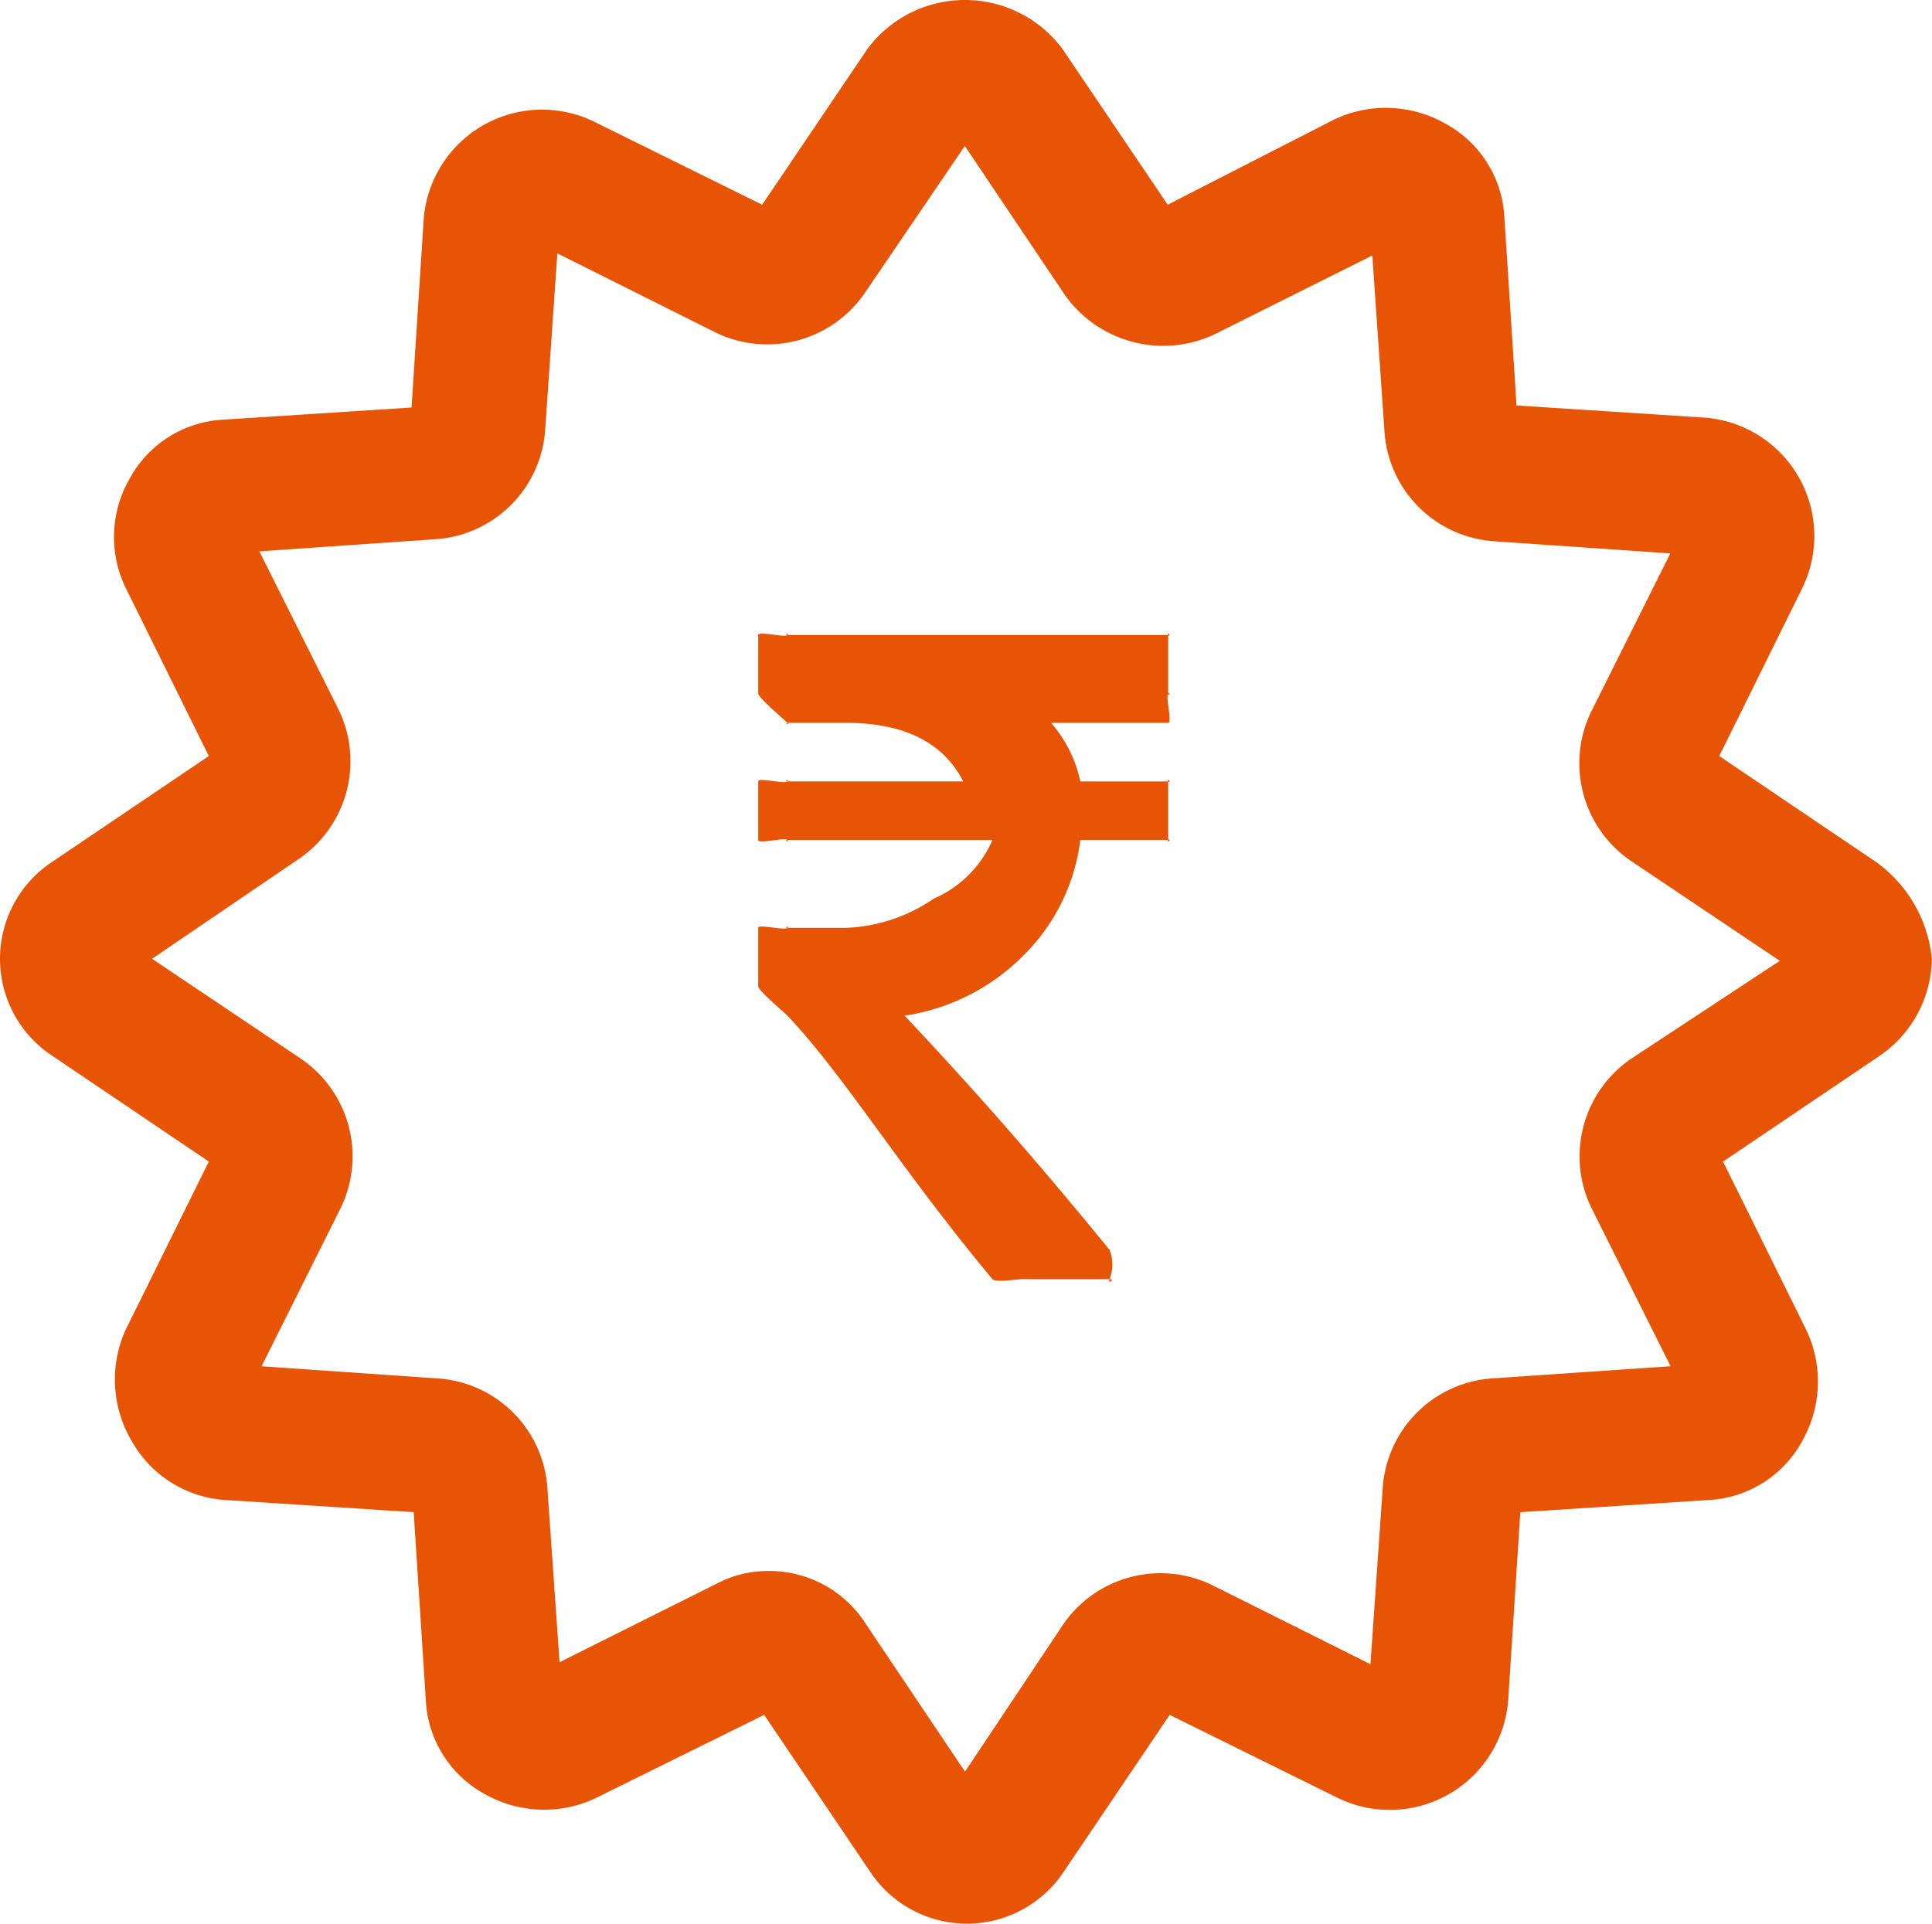
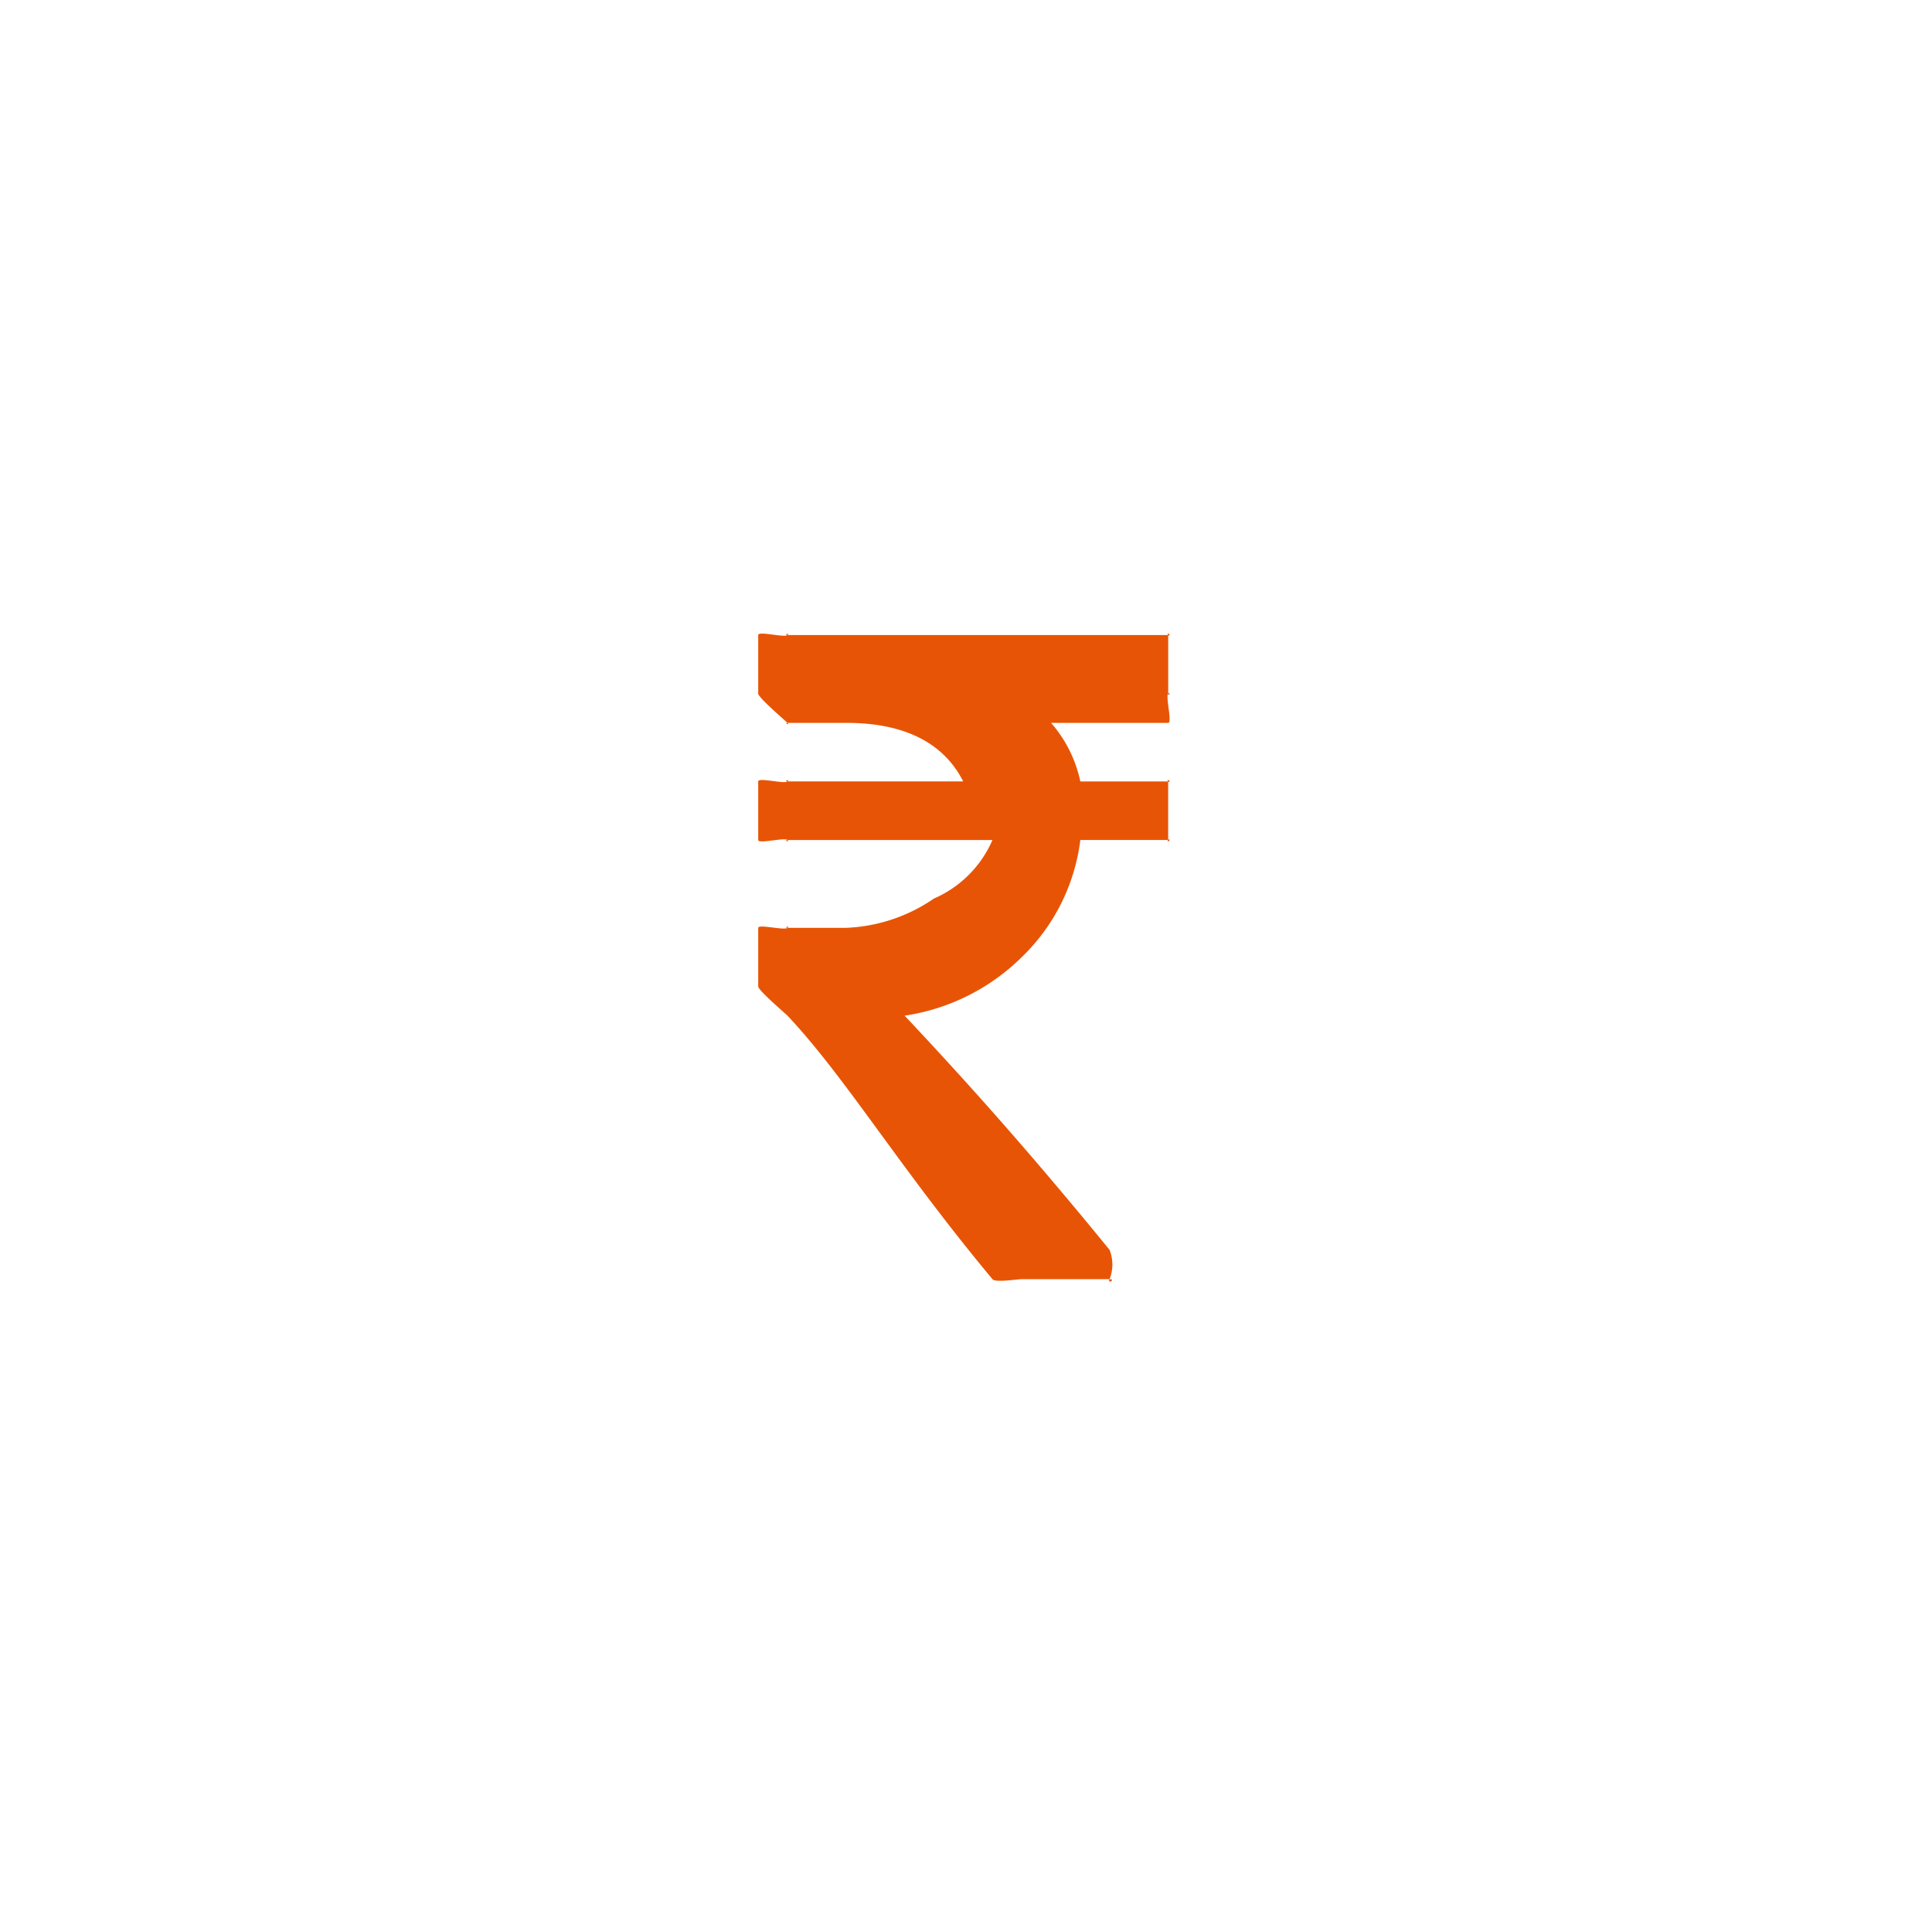
<svg xmlns="http://www.w3.org/2000/svg" width="67.787" height="67.503" viewBox="0 0 67.787 67.503">
  <g id="noun_price_2970210" transform="translate(-237.4 -99.794)">
    <g id="Group_690" data-name="Group 690" transform="translate(237.4 99.794)">
      <g id="Group_689" data-name="Group 689">
-         <path id="Path_969" data-name="Path 969" d="M68.2,32.831l-5.477-3.7,2.916-5.9a4.166,4.166,0,0,0-3.414-5.975l-6.615-.427-.427-6.615a3.968,3.968,0,0,0-2.063-3.272A4.225,4.225,0,0,0,49.2,6.8L43.371,9.784l-3.7-5.477a4.268,4.268,0,0,0-6.829,0l-3.7,5.477-5.9-2.916a4.166,4.166,0,0,0-5.975,3.414L16.84,16.9l-6.615.427a3.968,3.968,0,0,0-3.272,2.063,4.089,4.089,0,0,0-.142,3.841l2.916,5.9-5.477,3.7a4.076,4.076,0,0,0,0,6.829l5.477,3.7-2.916,5.9a4.231,4.231,0,0,0,.213,3.912A4.068,4.068,0,0,0,10.3,55.237l6.615.427.427,6.615A3.968,3.968,0,0,0,19.4,65.551a4.225,4.225,0,0,0,3.912.142l5.9-2.916,3.7,5.477a4.076,4.076,0,0,0,6.829,0l3.7-5.477,5.9,2.916a4.166,4.166,0,0,0,5.975-3.414l.427-6.615,6.615-.427a3.968,3.968,0,0,0,3.272-2.063,4.225,4.225,0,0,0,.142-3.912l-2.916-5.9,5.477-3.7a4.19,4.19,0,0,0,1.849-3.414A4.756,4.756,0,0,0,68.2,32.831Zm-8.536,6.9a4.146,4.146,0,0,0-1.423,5.264l2.774,5.548-6.259.427a4.131,4.131,0,0,0-3.841,3.841L50.484,61l-5.548-2.774a4.146,4.146,0,0,0-5.264,1.423l-3.414,5.121-3.485-5.193a4.016,4.016,0,0,0-3.414-1.849,3.856,3.856,0,0,0-1.778.427l-5.548,2.774-.427-6.117a4.131,4.131,0,0,0-3.841-3.841l-6.188-.427,2.774-5.548a4.146,4.146,0,0,0-1.423-5.264L7.735,36.245l5.121-3.485A4.146,4.146,0,0,0,14.279,27.5L11.5,21.948l6.188-.427a4.131,4.131,0,0,0,3.841-3.841l.427-6.188,5.548,2.774a4.146,4.146,0,0,0,5.264-1.423l3.485-5.121,3.485,5.193a4.227,4.227,0,0,0,5.264,1.423l5.548-2.774.427,6.188a4.131,4.131,0,0,0,3.841,3.841l6.188.427-2.774,5.548a4.146,4.146,0,0,0,1.423,5.264l5.193,3.485Z" transform="translate(-2.4 -2.6)" fill="#e85405" />
        <g id="rupee-indian" transform="translate(26.603 22.235)">
          <g id="Group_359" data-name="Group 359" transform="translate(0 0)">
            <path id="Path_42" data-name="Path 42" d="M86.825,5.222c-.1-.1.15,0,0,0H83.743a4.562,4.562,0,0,0-1.027-2.055h4.11c.15,0-.1-.931,0-1.027s0,.15,0,0V.084c0-.15.1.1,0,0s.15,0,0,0H73.468c-.15,0,.1-.1,0,0s-1.027-.15-1.027,0V2.139c0,.139.926.926,1.027,1.027s-.139,0,0,0h2.055c2.256,0,3.5.847,4.11,2.055H73.468c-.15,0,.1-.1,0,0s-1.027-.15-1.027,0V7.277c0,.15.931-.1,1.027,0s-.15,0,0,0H80.66a3.951,3.951,0,0,1-2.055,2.055,5.838,5.838,0,0,1-3.082,1.027H73.468c-.139,0,.1-.1,0,0s-1.027-.139-1.027,0v2.055c0,.139.931.931,1.027,1.027,2.053,2.181,3.92,5.323,7.192,9.247.1.128.856,0,1.027,0H84.77c.225,0-.085.193,0,0a1.417,1.417,0,0,0,0-1.027c-3.122-3.828-5.407-6.317-7.192-8.22a7.385,7.385,0,0,0,4.11-2.055,6.887,6.887,0,0,0,2.055-4.11h3.082c.15,0-.1.1,0,0s0,.15,0,0V5.222C86.825,5.072,86.922,5.318,86.825,5.222Z" transform="translate(-72.441 -0.035)" fill="#e85405" />
          </g>
        </g>
      </g>
    </g>
  </g>
</svg>